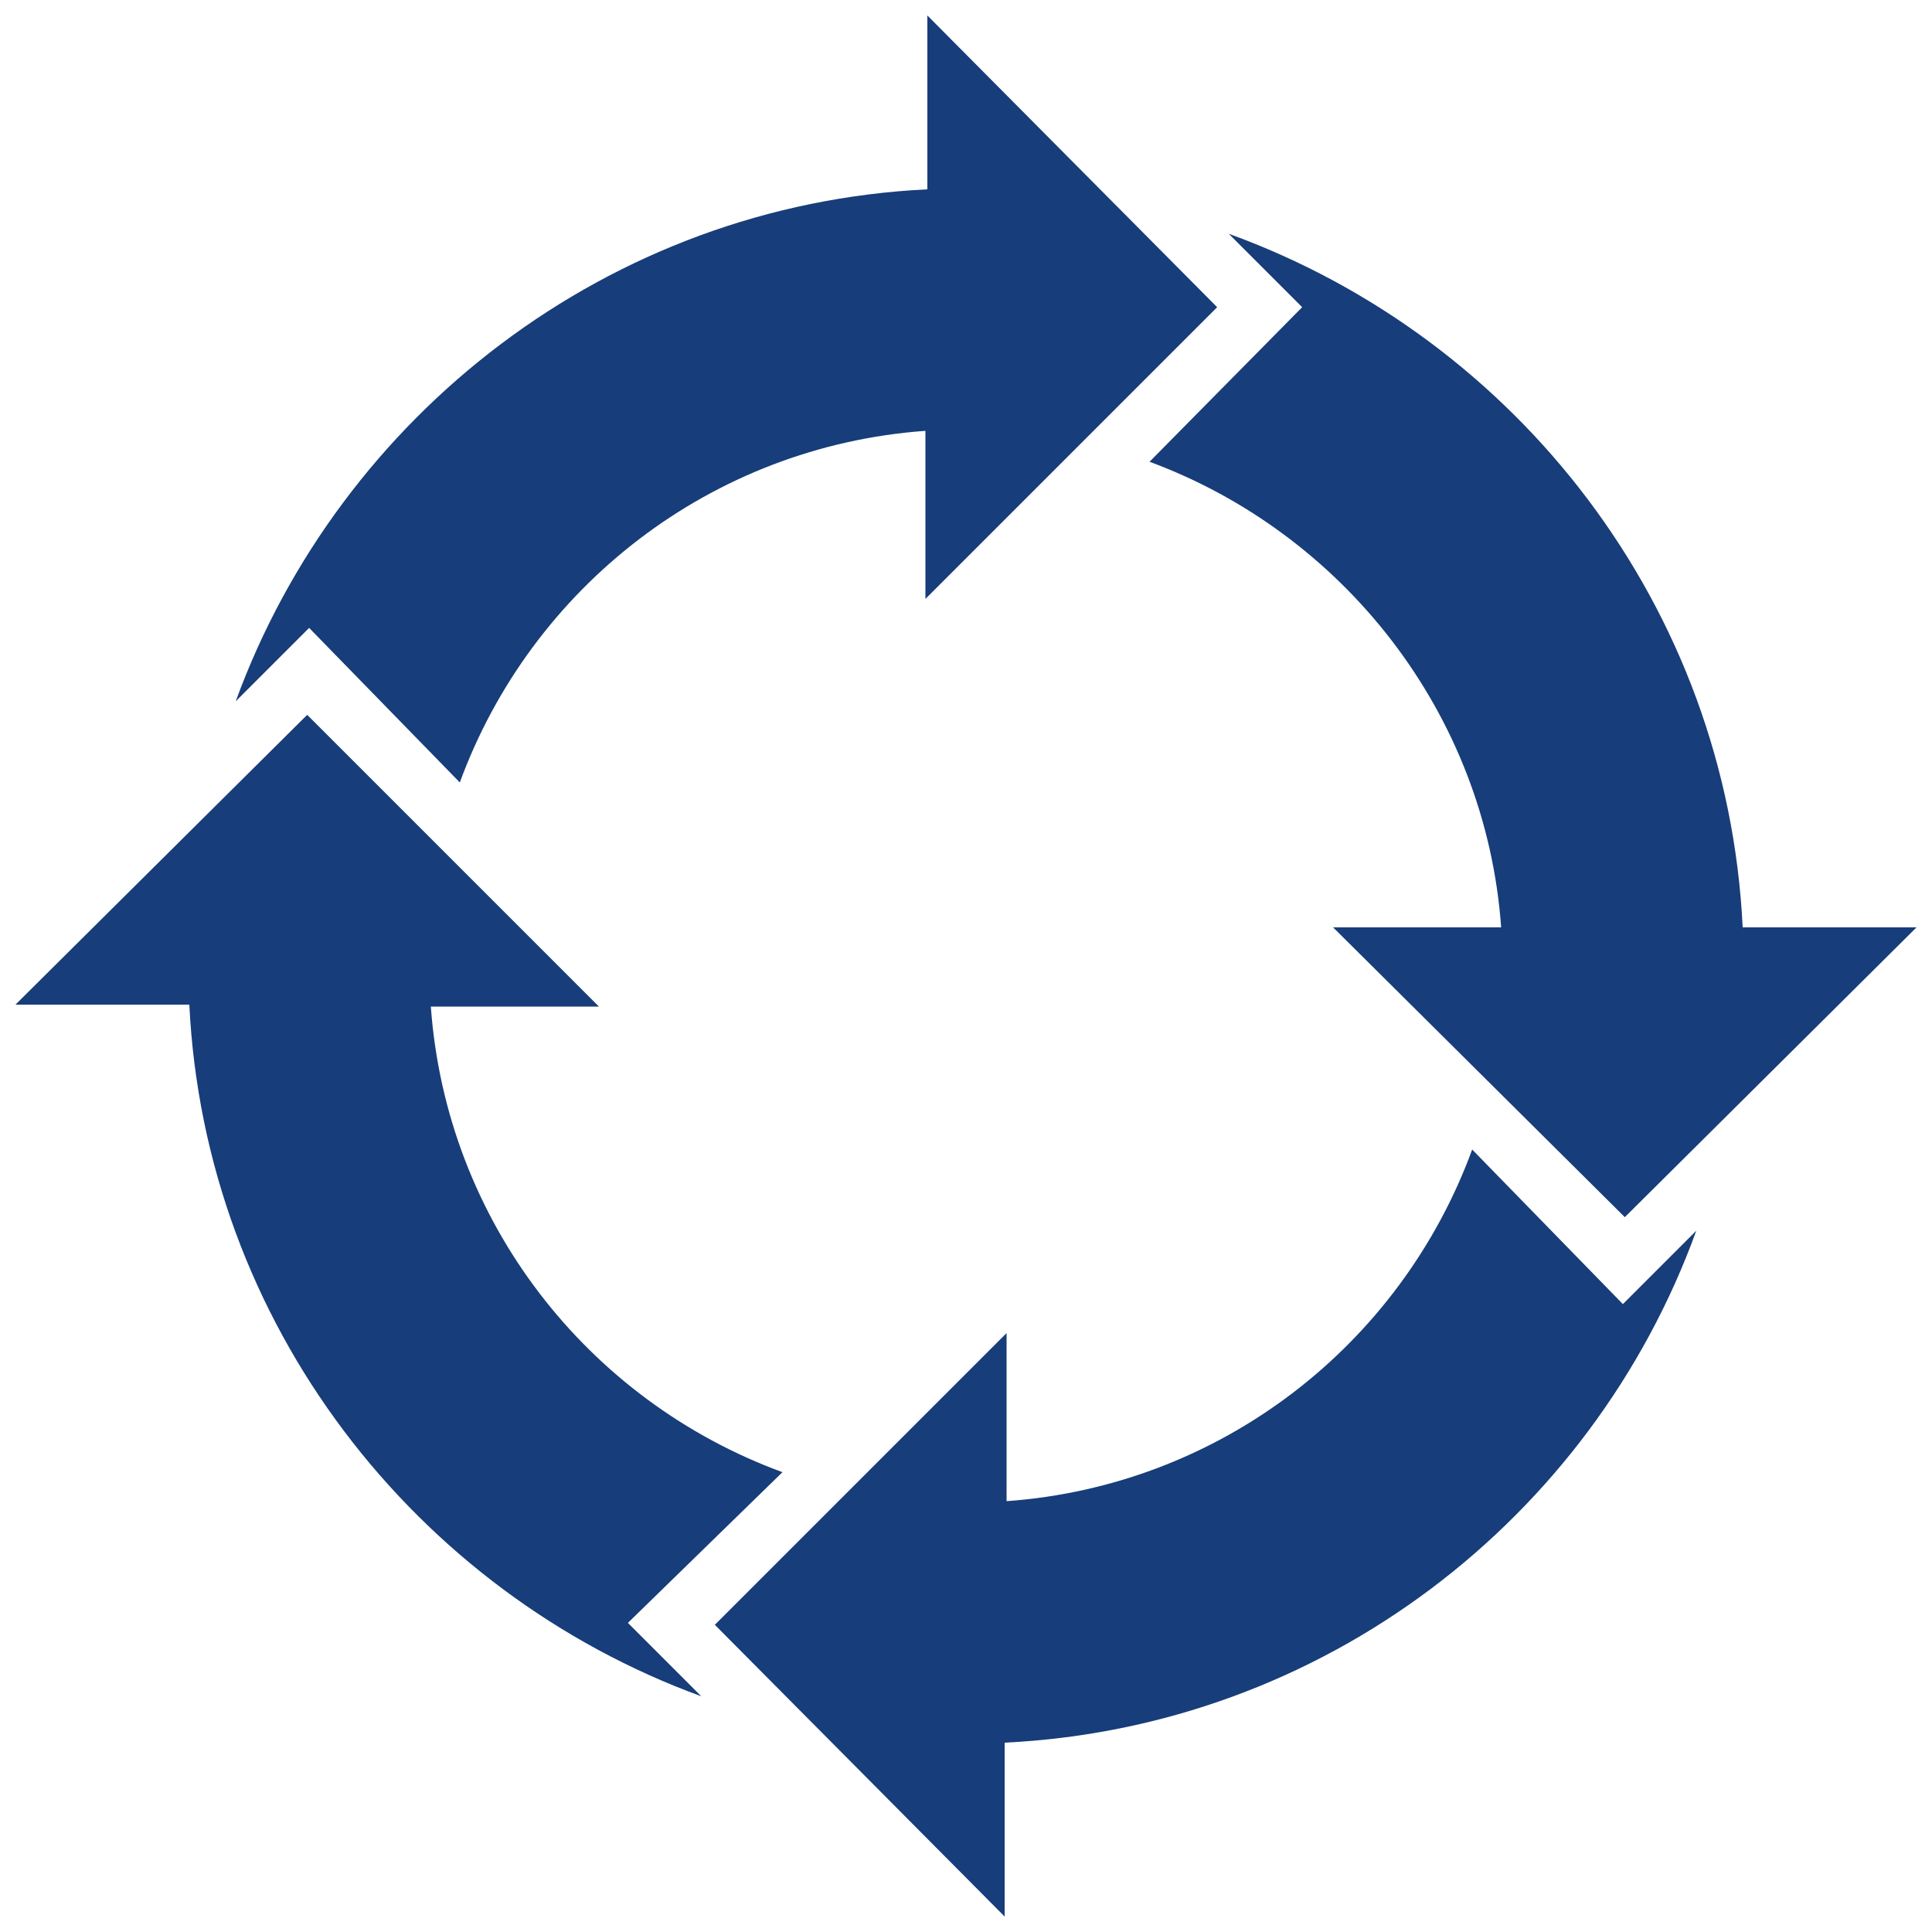
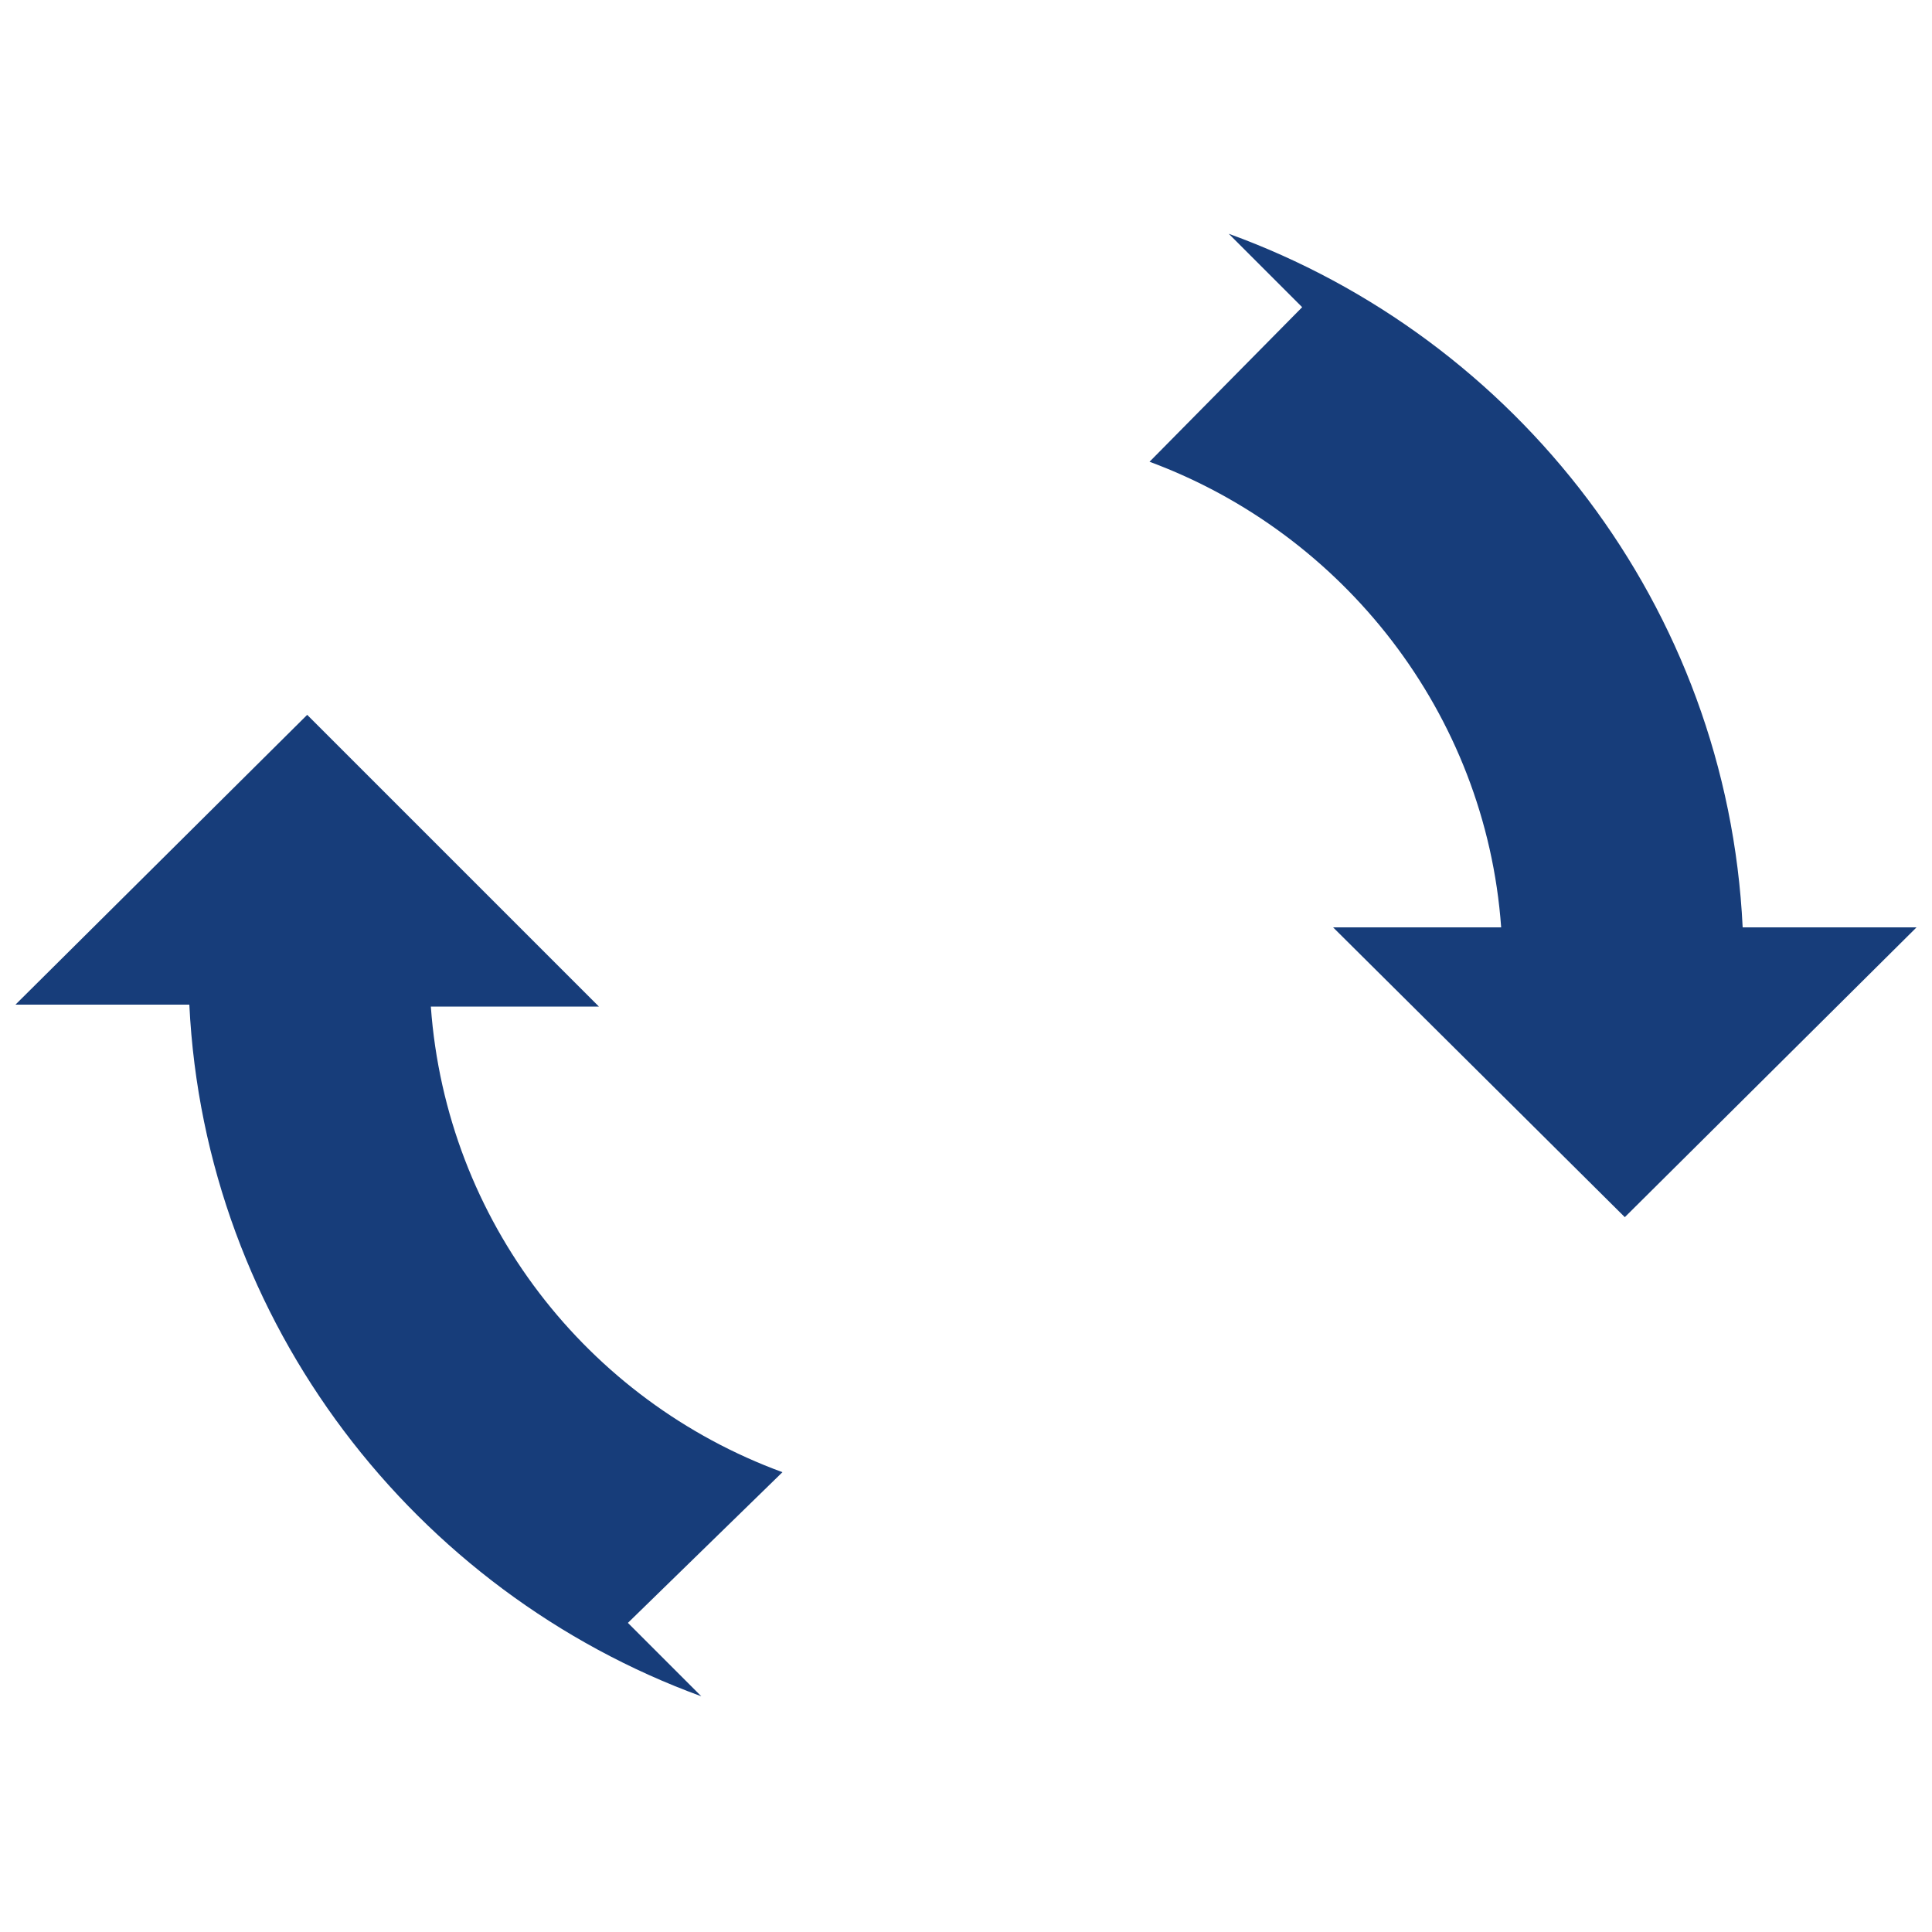
<svg xmlns="http://www.w3.org/2000/svg" version="1.1" id="Layer_1" x="0px" y="0px" viewBox="0 0 100 100" style="enable-background:new 0 0 100 100;" xml:space="preserve">
  <style type="text/css">
	.st0{fill:#173D7A;}
</style>
  <g>
    <path class="st0" d="M67.4,15.9l-3.8-3.8C78.5,17.5,89.4,31.4,90.2,48h9L84.1,63L69,48h8.7c-0.8-11.1-8.2-20.4-18.2-24.1L67.4,15.9   L67.4,15.9z" />
-     <path class="st0" d="M76.2,59.5c-3.7,10.1-13,17.4-24.1,18.2V69L37,84.1l15,15.1v-9c16.5-0.8,30.4-11.6,35.8-26.5L84,67.5   L76.2,59.5L76.2,59.5z" />
    <path class="st0" d="M40.5,76.2c-10.1-3.7-17.4-13-18.2-24.1H31L15.9,37L0.8,52h9c0.8,16.5,11.7,30.4,26.5,35.8L32.5,84L40.5,76.2   L40.5,76.2z" />
-     <path class="st0" d="M23.8,40.5c3.7-10.1,13-17.4,24.1-18.2V31L63,15.9L48,0.8v9c-16.5,0.8-30.4,11.7-35.8,26.5l3.8-3.8L23.8,40.5   L23.8,40.5z" />
  </g>
</svg>